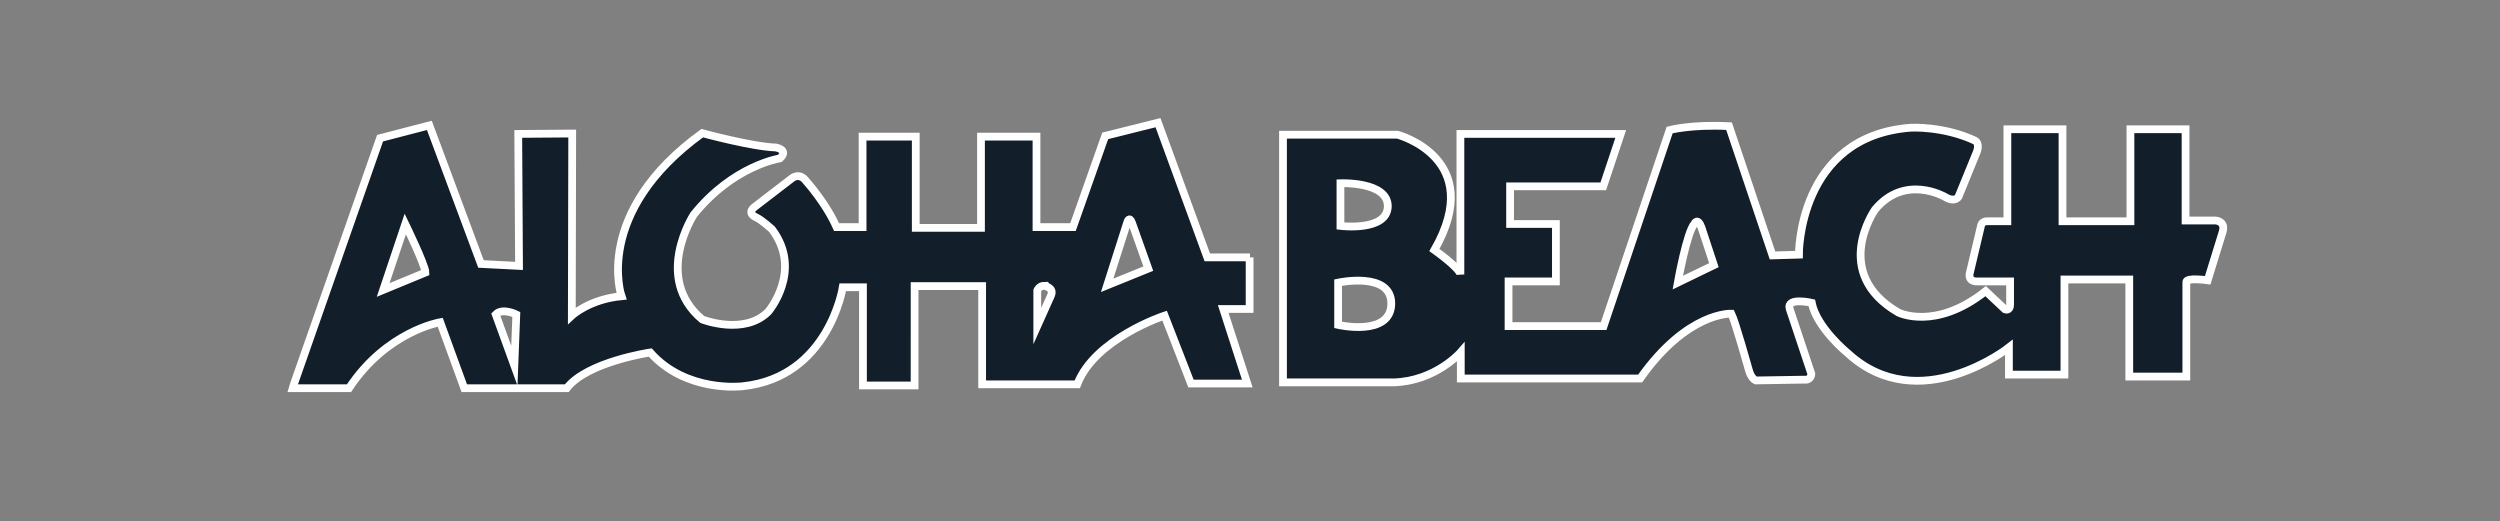
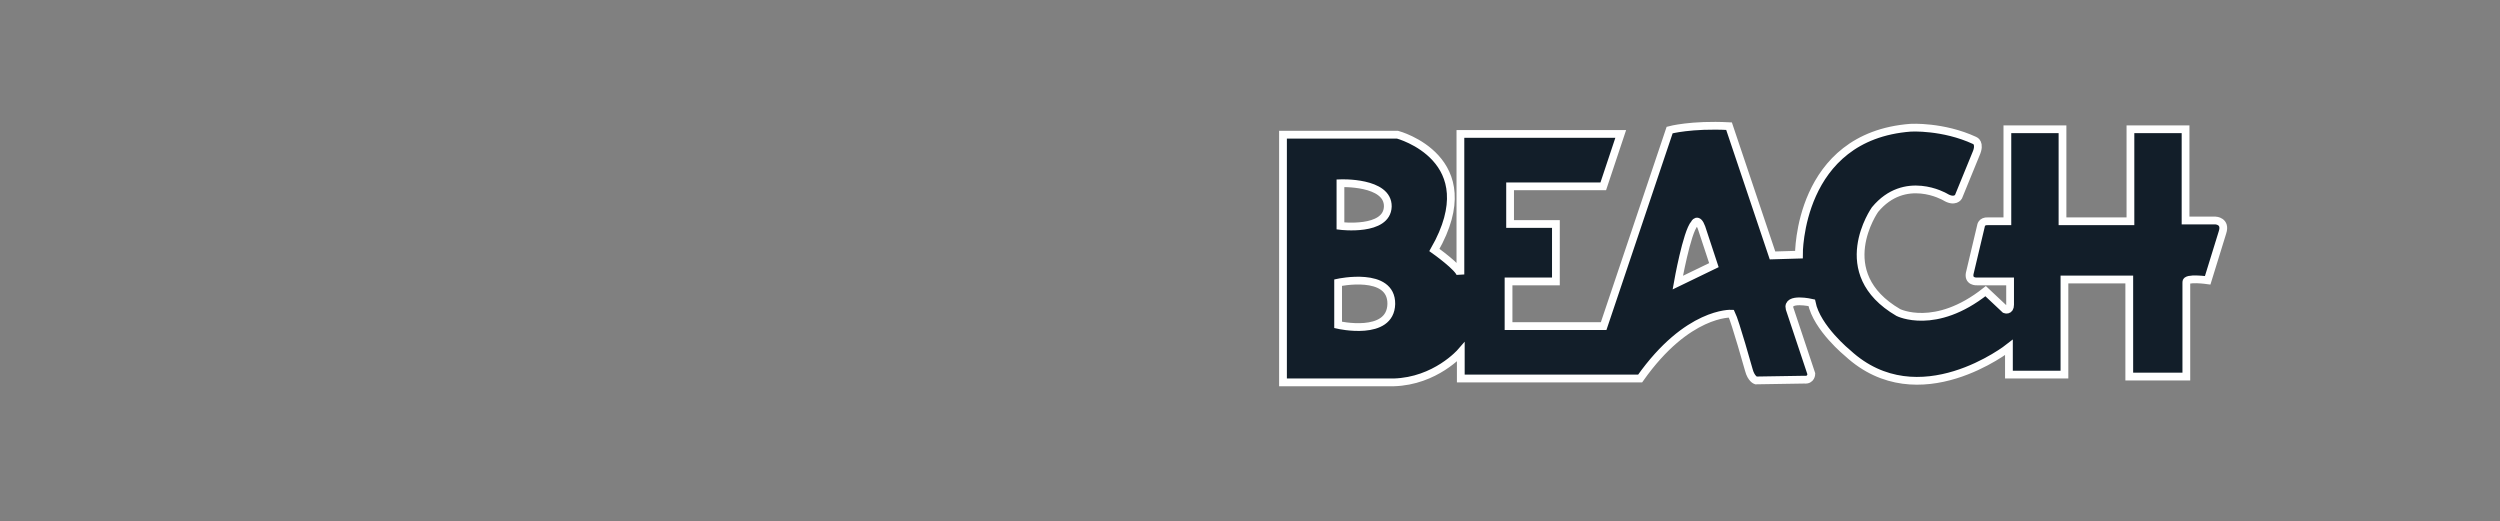
<svg xmlns="http://www.w3.org/2000/svg" version="1.1" id="Layer_1" x="0px" y="0px" viewBox="0 0 644 134.3" style="enable-background:new 0 0 644 134.3;" xml:space="preserve">
  <rect x="0" y="0" width="644" height="134.3" fill="#808080" stroke="none" />
  <style type="text/css">
	.st0{fill:#121E29;stroke:#FFFFFF;stroke-width:2;stroke-miterlimit:10;}
</style>
  <g>
-     <path class="st0" d="M322,66.3h-11l-12.7-34.7L284.7,35l-8.3,23.5H267V35.2h-14.3v23.5h-16.8V35.2h-13.7v23.3h-6.7   c-2.8-6.3-7.8-11.8-7.8-11.8c-1.8-2.5-3.8-0.7-3.8-0.7l-9.5,7.3c-2.2,1.7,0.4,2.7,0.4,2.7c1.5,0.7,4.1,3.1,4.1,3.1   c8,10.7-1,21.2-1,21.2c-6.2,6.2-17,2-17,2c-12.8-10.7-2.2-27-2.2-27c10.2-12.7,22.2-14.5,22.2-14.5c2.4-2.2-1-2.8-1-2.8   c-6.2-0.2-19-3.7-19-3.7c-28.3,20.5-20.8,42-20.8,42c-8.3,0.8-12.8,5-12.8,5l0.1-46.9l-13.9,0.1l0.2,34l-9.8-0.5l-13.3-35.7   l-12.7,3.3L75.7,99l-0.3,1h14.5c9.7-14.7,23.5-17,23.5-17l6.2,17H146c5.2-6.8,21.5-9.2,21.5-9.2c9.3,10.5,23.8,8.7,23.8,8.7   c22.2-2.3,25.8-25.5,25.8-25.5h5.2v25.3h13.3V73.7H253V99h24.5C282,87.2,300,81.3,300,81.3l6.8,17.5h14.5l-6.2-19.2h6.8V66.3z    M98.7,74.7l5.7-17c0,0,5.2,10.7,5.2,12.5L98.7,74.7z M132.5,94.2L127.7,81c1.7-1.8,5.3,0,5.3,0L132.5,94.2z M270.7,76.2l-3.5,7.8   v-9.2c0,0,0.5-1.2,1.8-1.2C269,73.7,271.7,74,270.7,76.2z M285.2,73.5l5.2-16.3c0,0,0.5-1.7,1.2,0.2l4.2,11.8L285.2,73.5z" />
    <path class="st0" d="M570.7,56.8H563V33.3h-14.2V57h-17.5V33.3h-14.2V57h-5c-1.7-0.1-1.8,1.2-1.8,1.2L507.5,70   c-0.8,2.7,1.8,2.5,1.8,2.5h8.5v6c0,1.7-1.3,1.2-1.3,1.2l-5-4.7c-13,10.3-22.5,5.5-22.5,5.5c-17.5-10.2-6-26.5-6-26.5   c7.7-9.3,18-3.3,18-3.3c2.6,1.6,3.5,0,3.5,0l4.5-11c1.3-2.9-0.3-3.5-0.3-3.5c-8.2-3.8-16.5-3.3-16.5-3.3   c-29.1,2.2-28.8,32.7-28.8,32.7l-6.8,0.2l-11.2-33.3c-9.8-0.5-15.3,1-15.3,1l-17,50.5h-24.5V72.5h12.2V57.7H389V48h24l4.5-13.5   h-41.3v36.2c-0.2-1.7-6.7-6.3-6.7-6.3C383,40.8,360,34.7,360,34.7h-29.5v63.8H359c10.8-0.3,17.3-7.8,17.3-7.8v6.8h46.2   C434.7,80.2,446,80.8,446,80.8c1,2,4.5,14.5,4.5,14.5c0.6,2.3,1.8,2.7,1.8,2.7l12.5-0.2c1.8,0.2,1.8-1.5,1.8-1.5L461,79.5   c-0.8-3,5.7-1.5,5.7-1.5c1.3,6.5,9.3,13,9.3,13c18.3,16.8,41.5-1.5,41.5-1.5v7h14.3V72h16.7v25h14.7V72.7c-0.2-1.3,5.5-0.5,5.5-0.5   l3.8-12.3C573.5,56.9,570.7,56.8,570.7,56.8z M345.3,47.2c0,0,12.3-0.5,12.2,6c-0.2,6.5-12.2,5-12.2,5V47.2z M344.7,83.7V72.8   c0,0,13.8-3,13.7,5.5C358.2,86.8,344.7,83.7,344.7,83.7z M432.2,72.8c0,0,2.3-13,4.3-15.2c0,0,0.8-1.7,1.8,1l3.2,9.7L432.2,72.8z" />
  </g>
</svg>